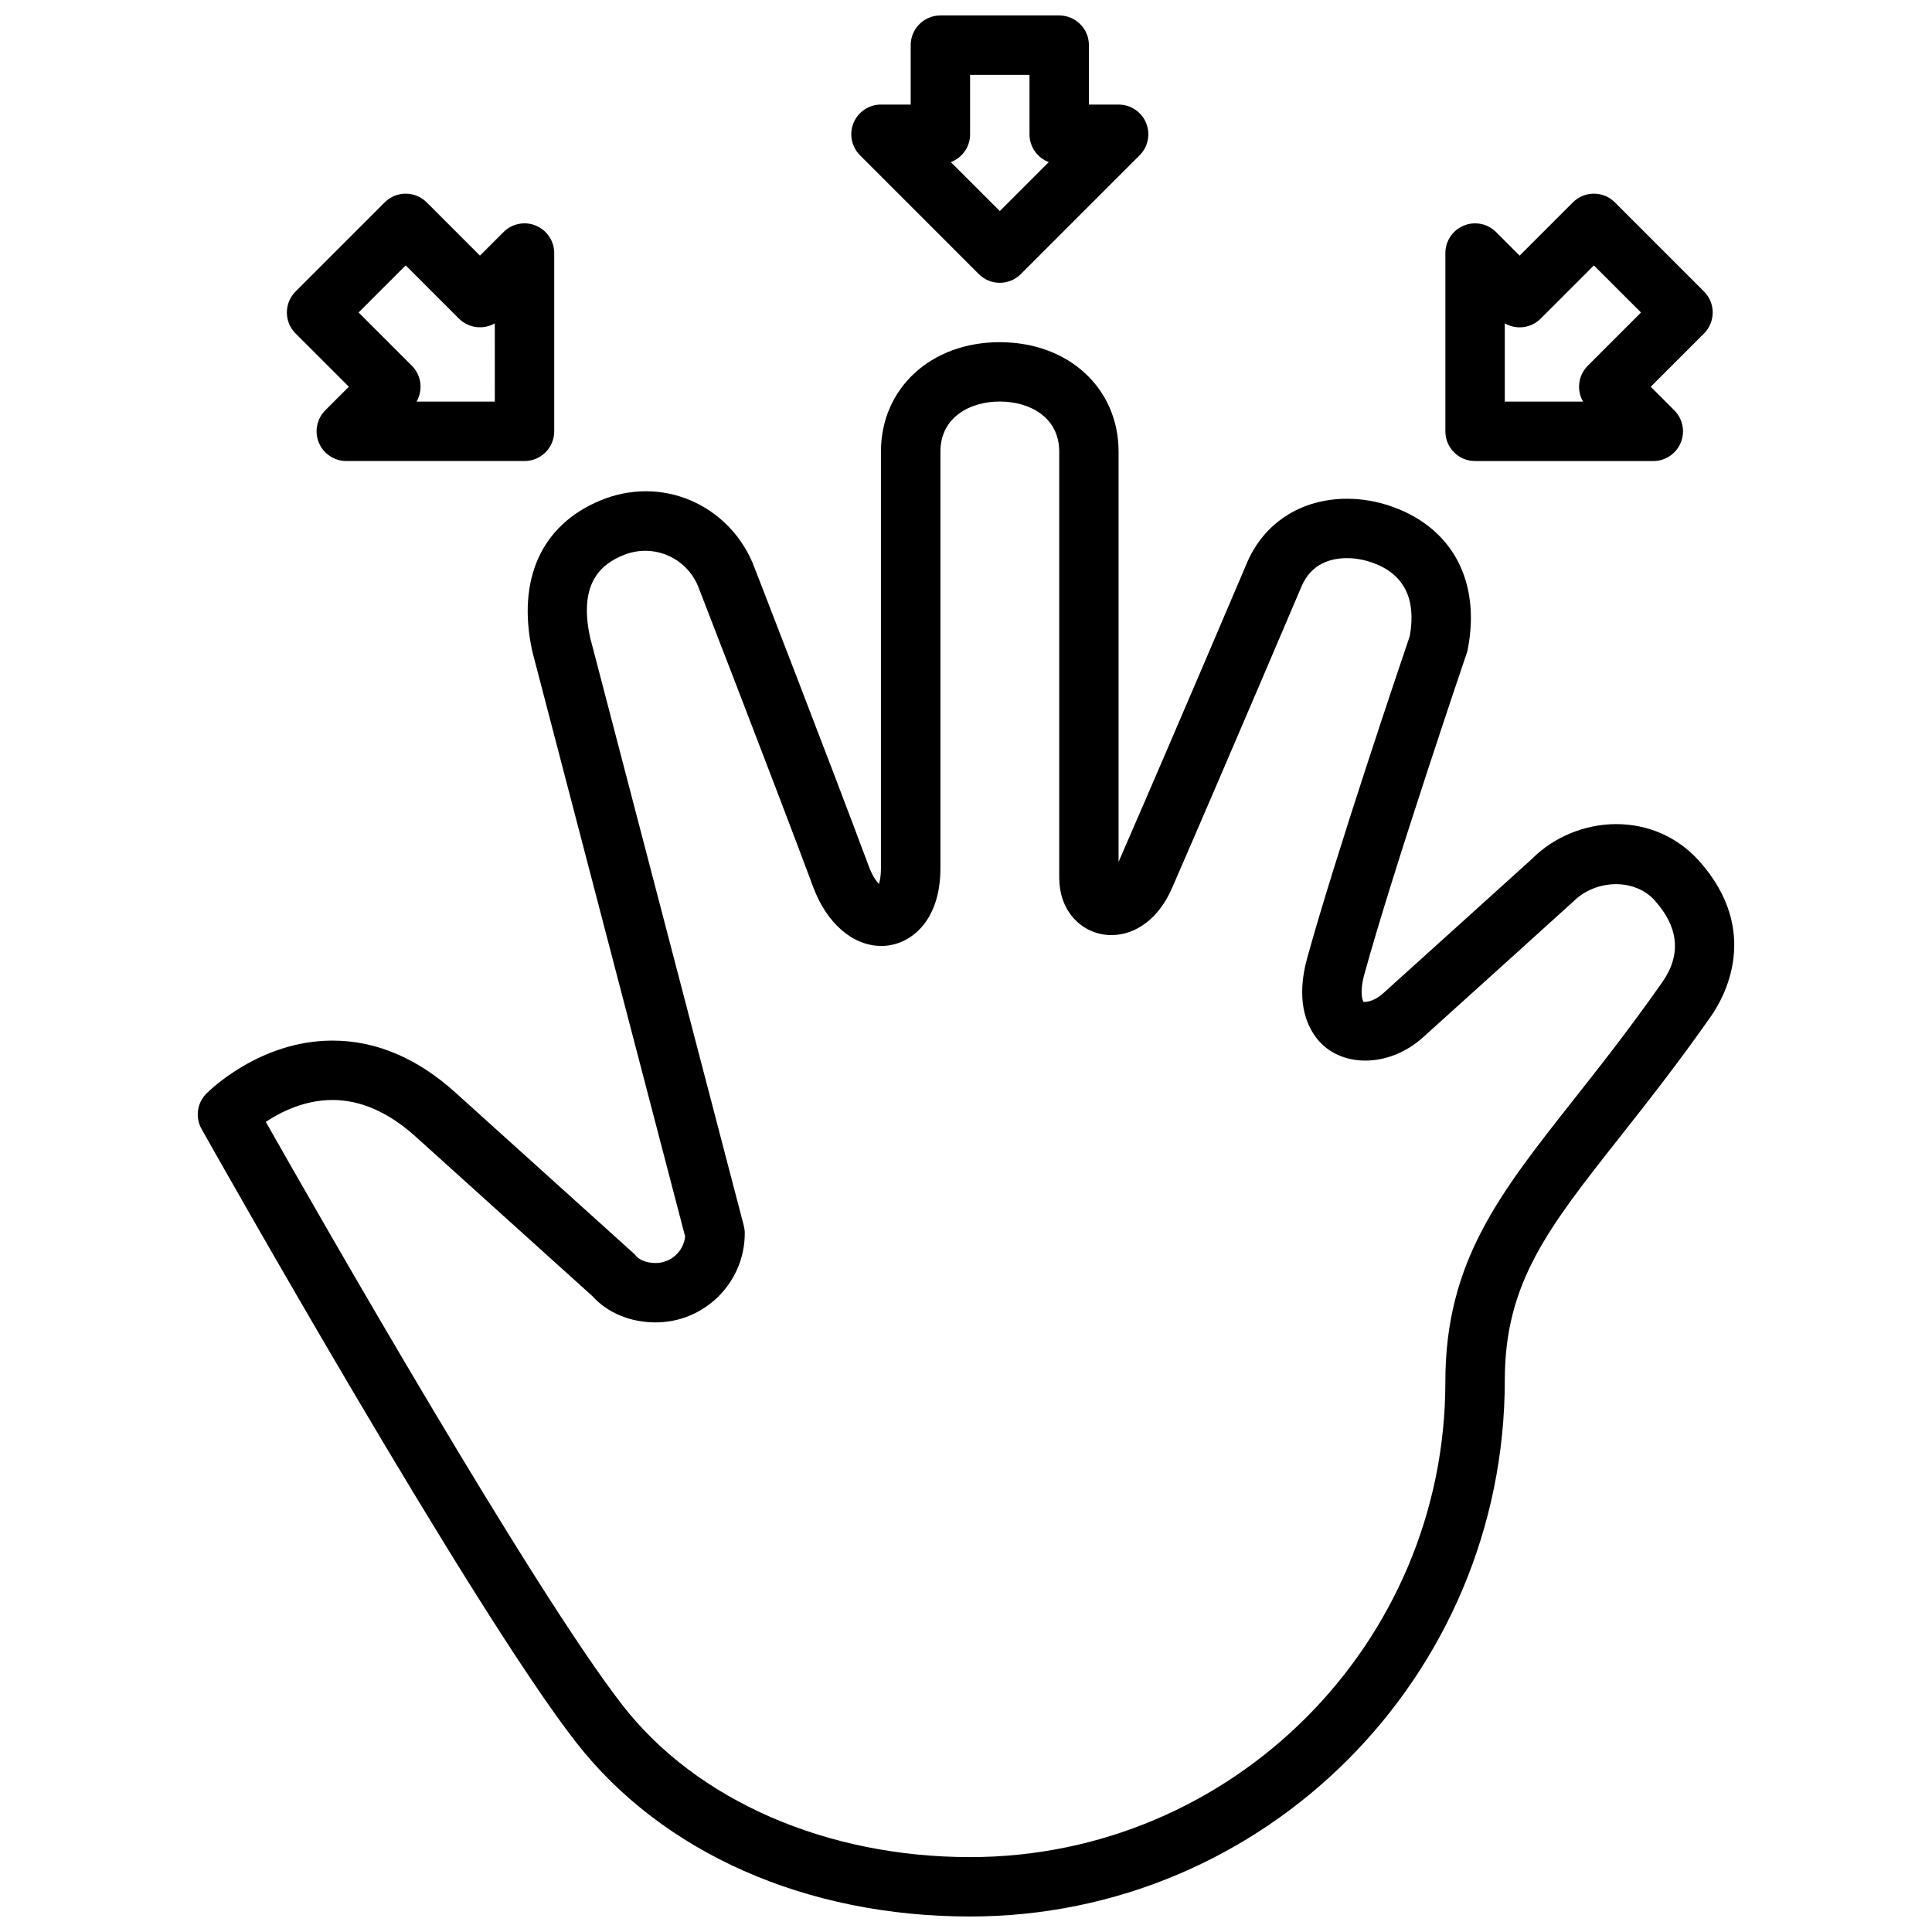
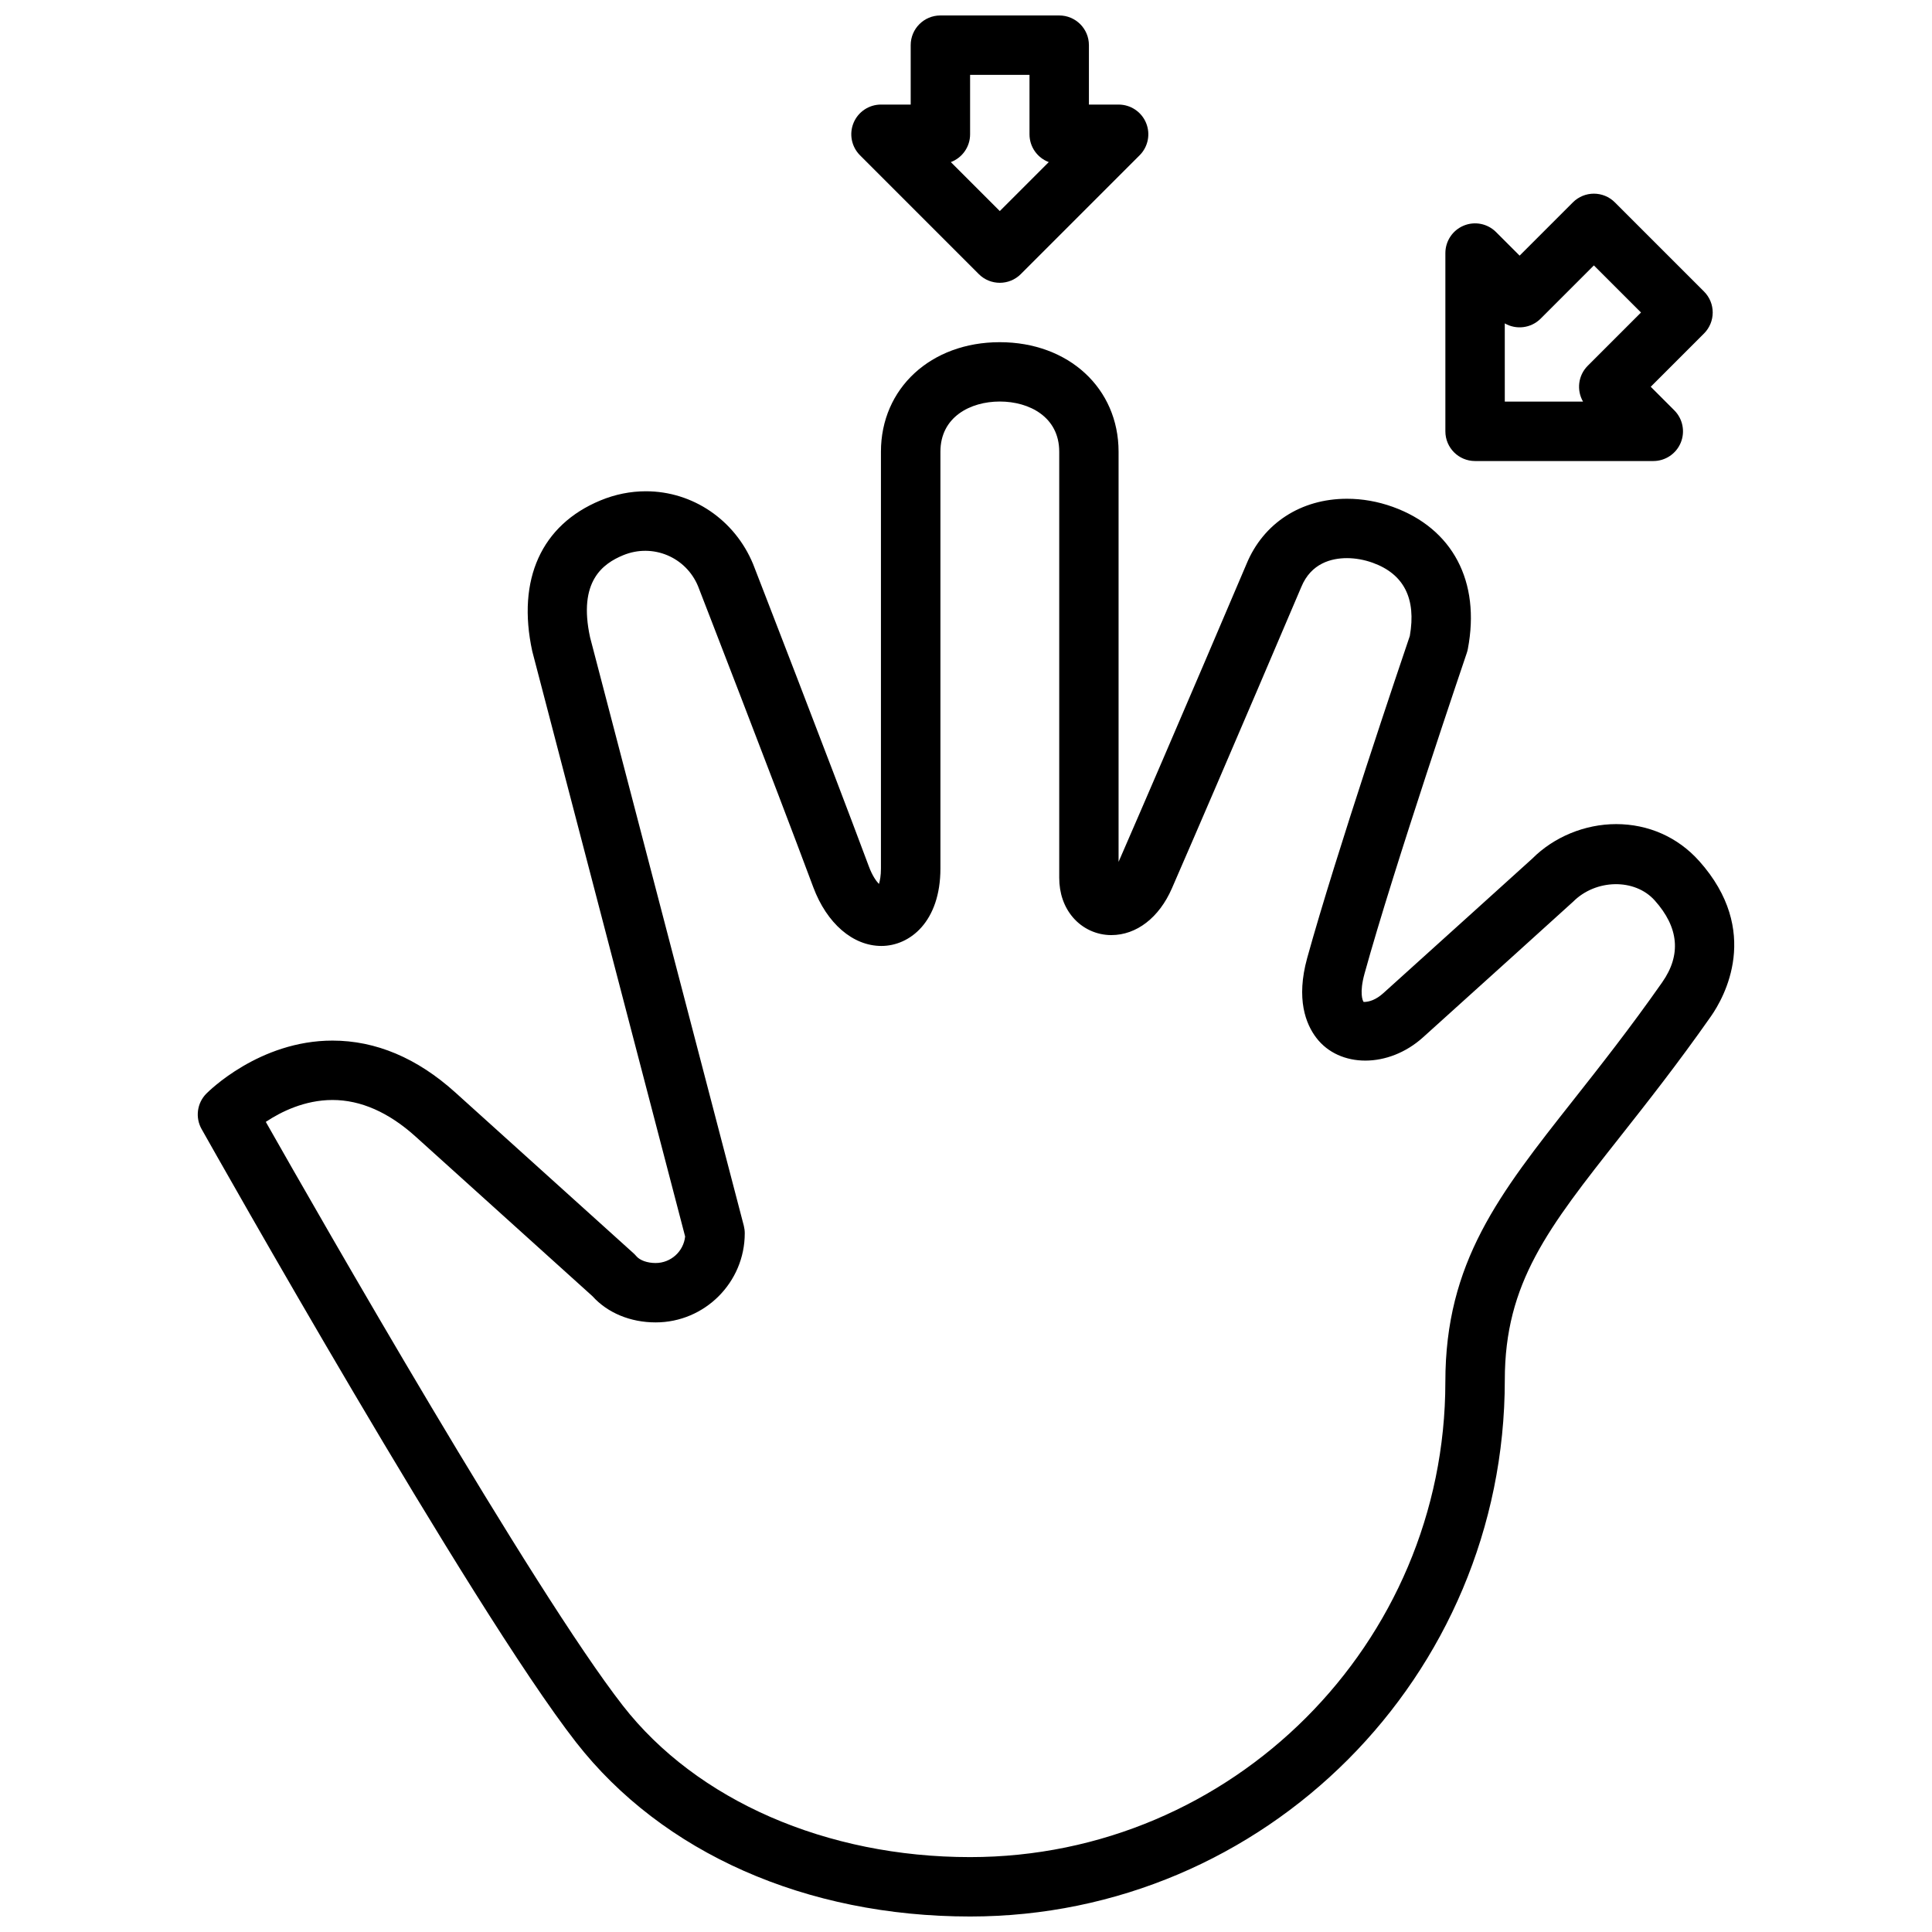
<svg xmlns="http://www.w3.org/2000/svg" width="800px" height="800px" version="1.1" viewBox="144 144 512 512">
  <defs>
    <clipPath id="b">
      <path d="m369 148.09h80v70.906h-80z" />
    </clipPath>
    <clipPath id="a">
      <path d="m196 234h408v417.9h-408z" />
    </clipPath>
  </defs>
  <g clip-path="url(#b)">
    <path d="m403.39 216.64c1.535 1.535 3.551 2.305 5.566 2.305s4.031-0.77 5.566-2.305l31.488-31.488c2.25-2.25 2.93-5.637 1.707-8.582-1.219-2.945-4.094-4.856-7.273-4.856h-7.871v-15.746c0-4.352-3.519-7.871-7.871-7.871h-31.488c-4.344 0-7.871 3.519-7.871 7.871v15.742h-7.871c-3.18 0-6.055 1.914-7.273 4.856-1.219 2.945-0.543 6.328 1.707 8.582zm-2.305-37.055v-15.746h15.742v15.742c0 3.379 2.117 6.258 5.109 7.375l-12.98 12.98-12.98-12.98c2.984-1.113 5.109-3.996 5.109-7.371z" />
  </g>
  <path d="m534.91 266.18h47.23c3.18 0 6.055-1.914 7.273-4.856 1.219-2.945 0.543-6.328-1.707-8.582l-6.242-6.246 14.113-14.113c3.078-3.078 3.078-8.055 0-11.133l-23.617-23.617c-3.078-3.078-8.055-3.078-11.133 0l-14.113 14.113-6.242-6.242c-2.242-2.25-5.629-2.938-8.582-1.707-2.941 1.223-4.852 4.098-4.852 7.277v47.23c0 4.356 3.516 7.875 7.871 7.875zm7.871-36.48c3.008 1.738 6.926 1.316 9.5-1.25l14.113-14.113 12.488 12.48-14.113 14.113c-2.574 2.574-2.992 6.488-1.25 9.5h-20.734z" />
-   <path d="m236.45 246.49-6.242 6.242c-2.25 2.25-2.93 5.637-1.707 8.582 1.219 2.945 4.094 4.859 7.273 4.859h47.23c4.344 0 7.871-3.519 7.871-7.871v-47.234c0-3.18-1.922-6.055-4.856-7.273-2.945-1.234-6.328-0.543-8.582 1.707l-6.242 6.242-14.113-14.113c-3.078-3.078-8.055-3.078-11.133 0l-23.617 23.617c-3.078 3.078-3.078 8.055 0 11.133zm15.066-32.164 14.113 14.113c2.574 2.566 6.496 2.992 9.5 1.25l0.004 20.738h-20.734c1.738-3.016 1.324-6.926-1.25-9.5l-14.117-14.117z" />
  <g clip-path="url(#a)">
    <path d="m594.24 372.12c-5.621-6.273-13.414-9.723-21.945-9.723-8.328 0-16.531 3.434-22.223 9.141 0 0-27.742 25.098-39.477 35.66-1.945 1.754-3.723 2.332-5.203 2.332-0.293-0.27-1.172-2.434 0.203-7.438 7.793-28.238 26.922-84.441 27.109-85.02 0.125-0.348 0.211-0.699 0.285-1.062 3.418-17.895-4.023-31.977-19.902-37.691-3.969-1.426-8.047-2.141-12.121-2.141-12.219 0-22.176 6.488-26.633 17.293 0 0-18.863 44.398-33.898 78.934v-108.69c0-16.824-13.25-29.031-31.488-29.031-18.246 0-31.488 12.211-31.488 29.031v110.45c0 1.914-0.262 3.242-0.527 4.094-0.738-0.77-1.762-2.195-2.668-4.629-10.723-28.742-30.426-79.477-30.684-80.145-4.856-11.723-16.012-19.293-28.41-19.293-4.109 0-8.164 0.82-12.059 2.434-15.586 6.453-22.191 20.898-18.059 39.949l40.516 155.11c-0.41 3.941-3.766 7.027-7.82 7.027-2.203 0-4.172-0.699-5.125-1.828-0.227-0.27-0.473-0.52-0.73-0.754l-47.23-42.617c-10.109-9.125-21.059-13.746-32.551-13.746-19.406 0-32.883 13.5-33.449 14.074-2.457 2.496-2.961 6.32-1.242 9.367 2.906 5.164 71.453 126.88 99.227 162.5 22.891 29.348 60.953 46.184 104.44 46.184 78.129 0 141.7-63.566 141.7-142.18 0-25.75 11.492-40.305 30.527-64.426 7.172-9.094 15.305-19.398 24.105-31.953 3.469-4.957 13.508-22.582-3.172-41.215zm-9.723 32.18c-8.543 12.195-16.531 22.309-23.57 31.234-19.688 24.945-33.914 42.965-33.914 74.668 0 69.445-56.504 125.95-125.95 125.95-38.031 0-72.422-14.996-92.016-40.133-23.672-30.355-80.375-129.57-94.629-154.71 3.984-2.652 10.281-5.801 17.68-5.801 7.469 0 14.879 3.258 22.004 9.684l46.895 42.32c3.984 4.422 10.051 6.938 16.734 6.938 13.02 0 23.617-10.598 23.617-23.617 0-0.668-0.086-1.34-0.25-1.992l-40.746-155.95c-3.227-14.895 3.457-19.547 8.77-21.75 7.894-3.25 16.656 0.527 19.836 8.188 0.195 0.512 19.859 51.137 30.543 79.781 3.59 9.613 10.5 15.578 18.051 15.578 7.543 0 15.648-6.422 15.648-20.539v-110.45c0-9.18 7.902-13.289 15.742-13.289 7.832 0 15.742 4.102 15.742 13.289v112.92c0 4.102 1.258 7.738 3.644 10.516 2.543 2.969 6.25 4.676 10.156 4.676 6.684 0 12.676-4.629 16.051-12.367 15.098-34.699 34.266-79.832 34.305-79.902 2.598-6.305 8.023-7.629 12.105-7.629 2.219 0 4.574 0.426 6.793 1.219 8.289 2.977 11.602 9.5 9.855 19.406-2.125 6.25-19.602 57.852-27.199 85.355-3.008 10.895-0.348 17.508 2.418 21.137 6.125 8.039 19.152 8.117 28.293-0.133 11.746-10.562 39.508-35.691 39.793-35.961 5.977-5.977 16.297-6.227 21.594-0.316 6.398 7.137 7.078 14.434 2.008 21.668z" />
  </g>
</svg>